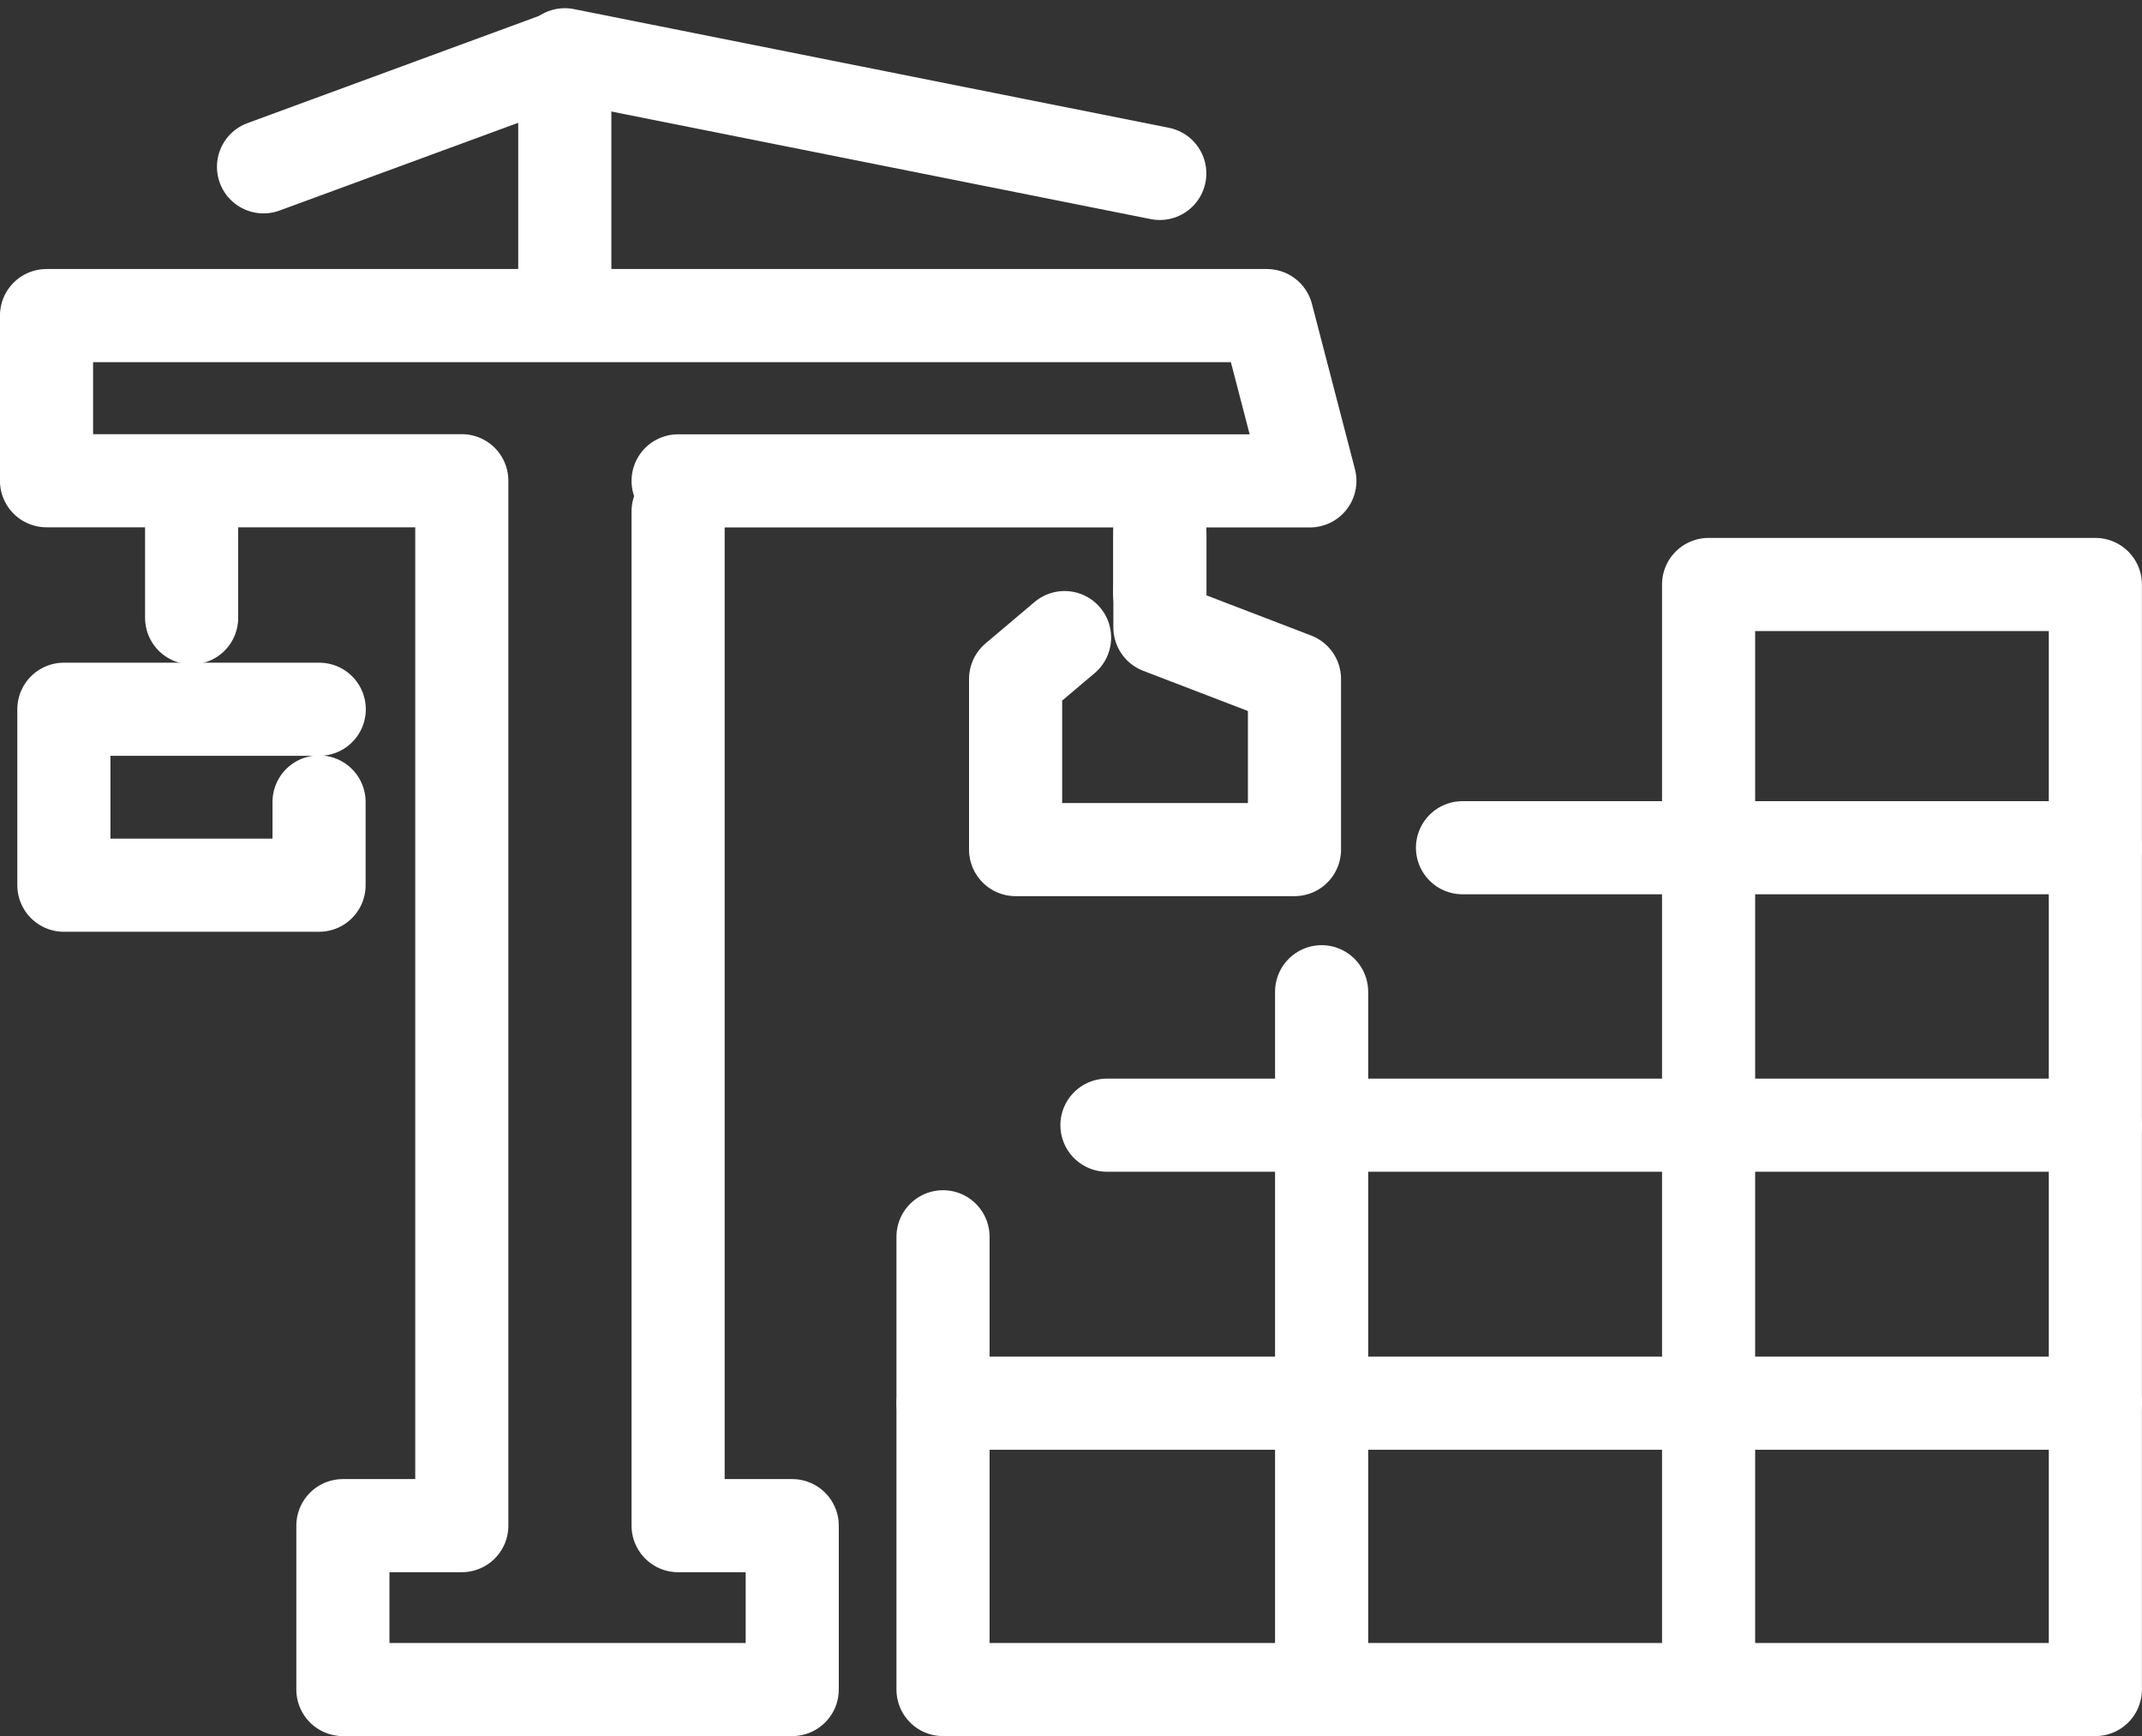
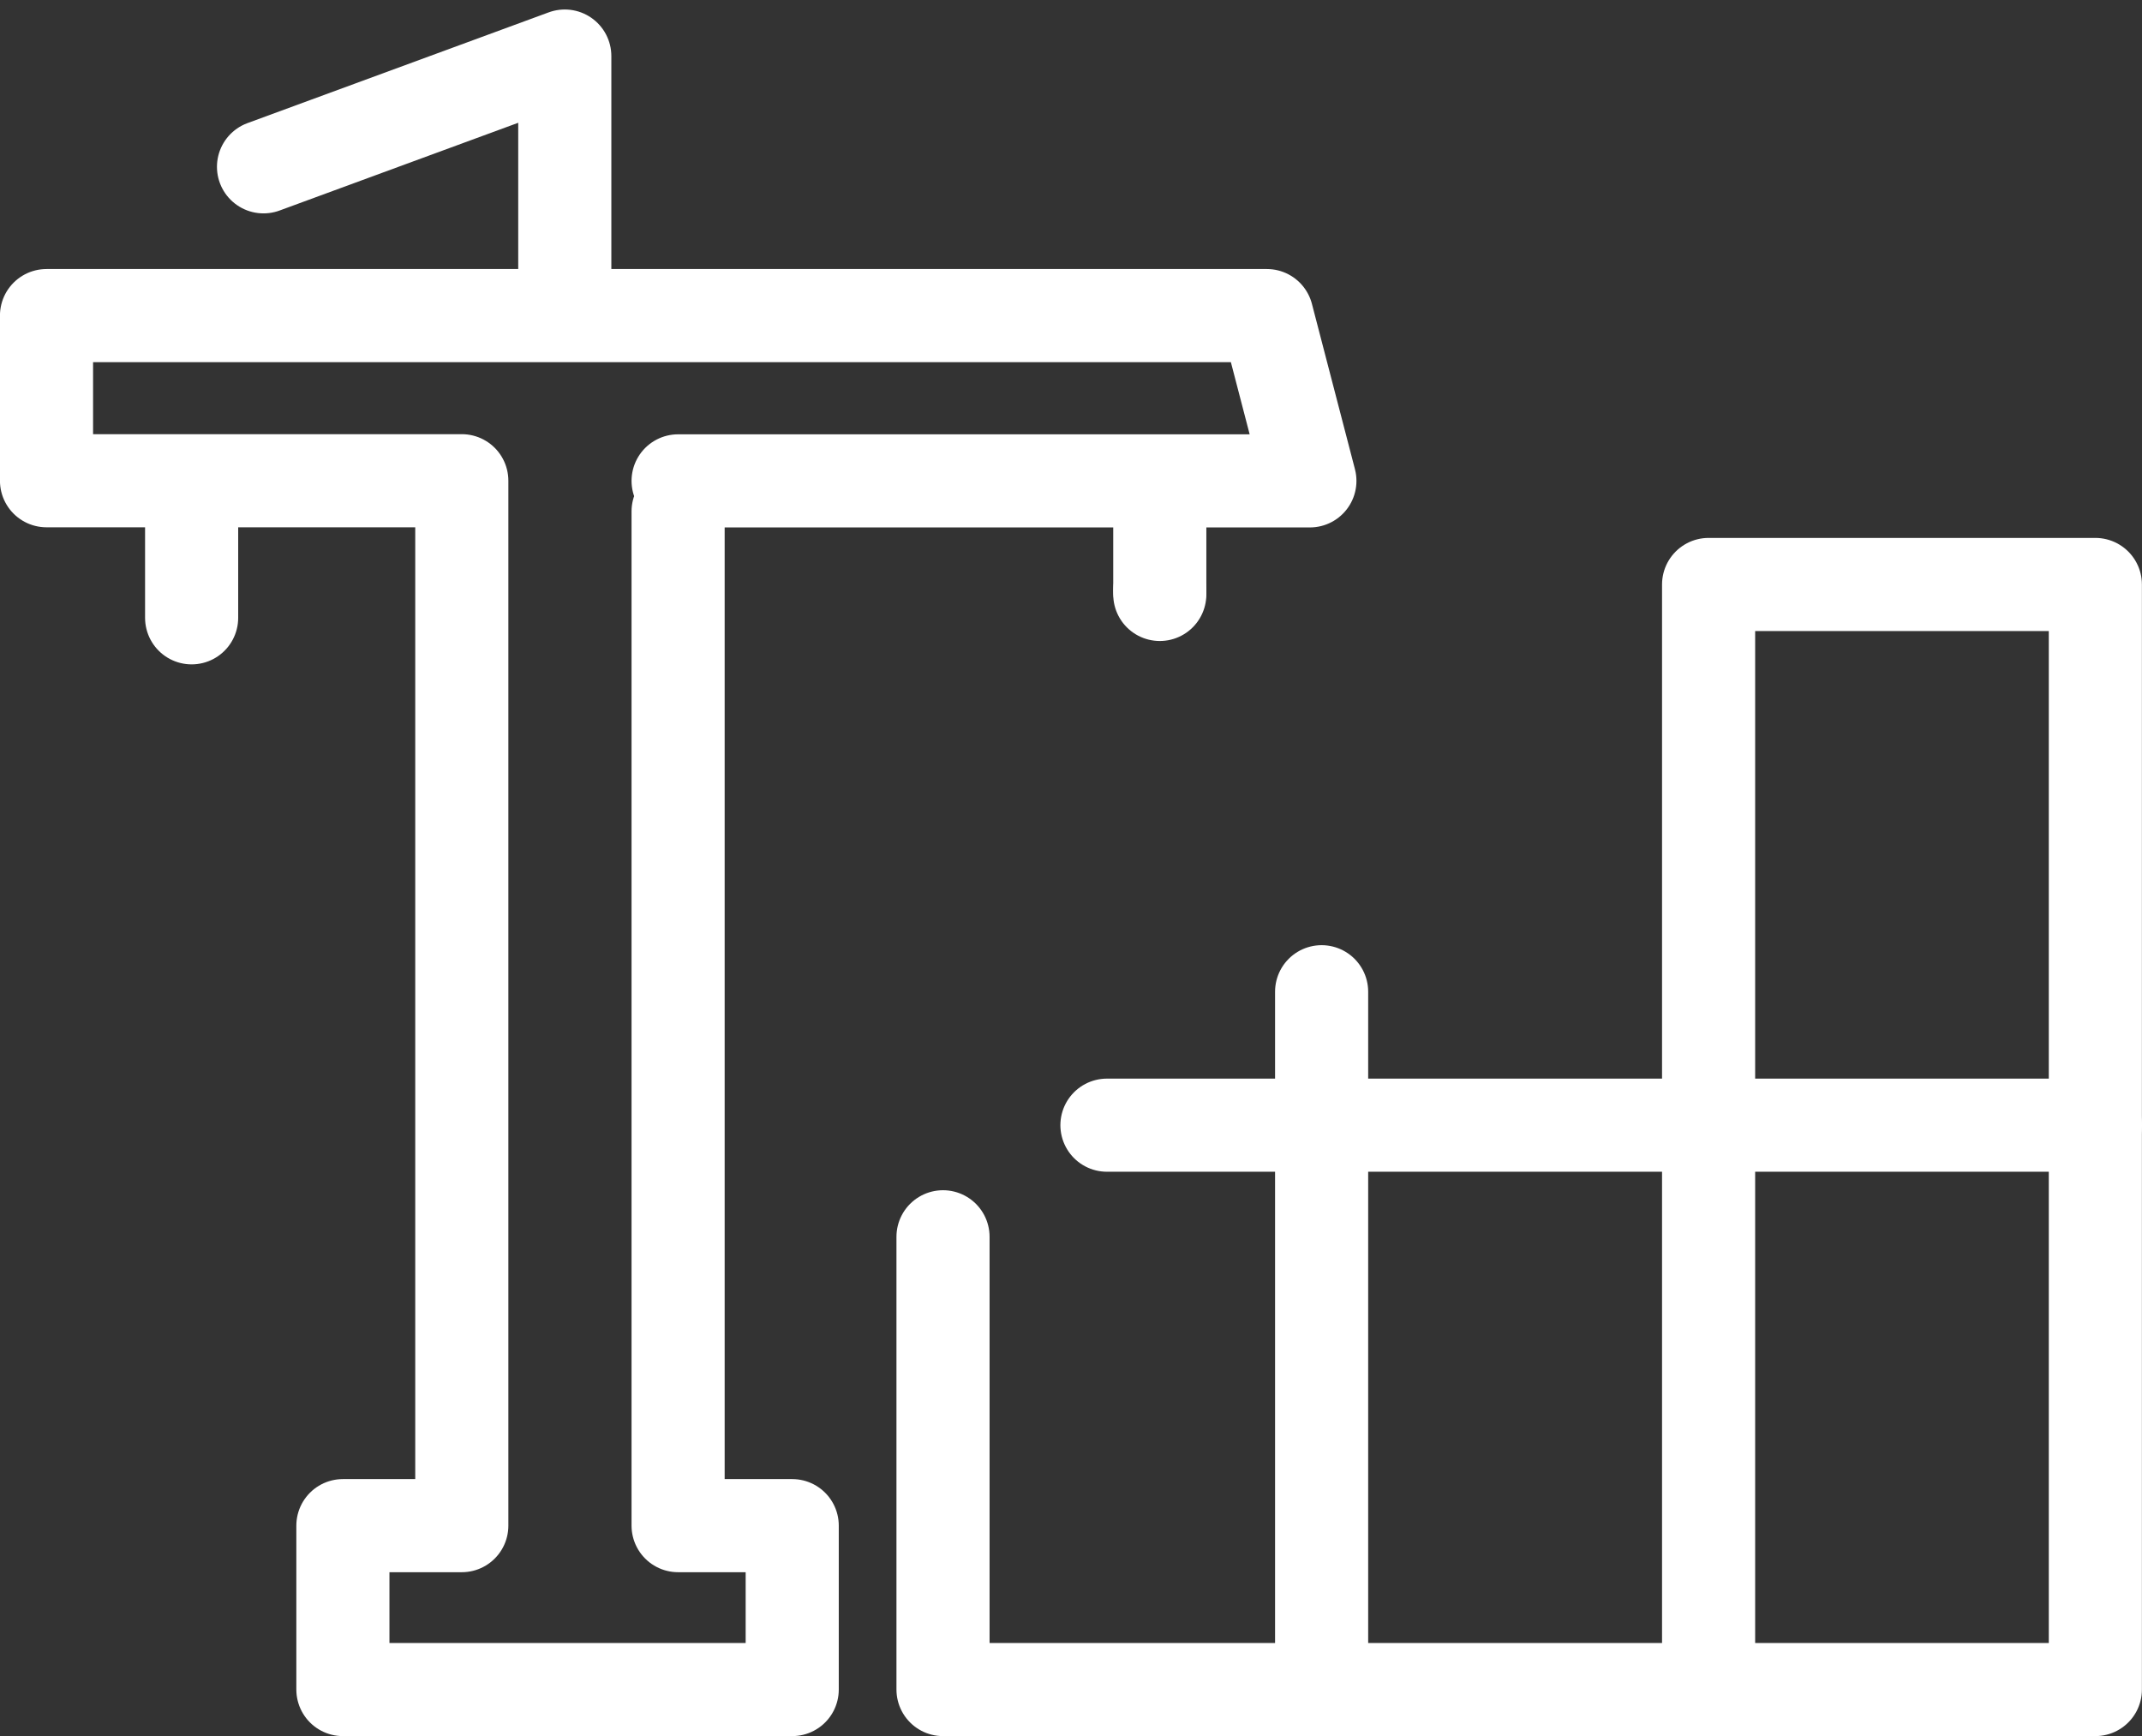
<svg xmlns="http://www.w3.org/2000/svg" width="46.008" height="37.288" viewBox="0 0 46.008 37.288">
  <rect x="0" y="0" width="46.008" height="37.288" fill="#333333" stroke="none" />
  <defs>
    <style>.a{fill:none;}.a,.b{stroke:#fff;stroke-linecap:round;stroke-linejoin:round;stroke-width:2px;}.b{fill:rgba(0,0,0,0);}</style>
  </defs>
  <g transform="translate(1 1.176)">
    <g transform="translate(0 0)">
      <line class="a" y2="1.997" transform="translate(23.911 9.594)" />
-       <line class="a" x1="12.78" y1="2.549" transform="translate(11.131)" />
      <path class="b" d="M211.949,115.4v-4.6l-6.471,2.379" transform="translate(-200.818 -110.772)" />
      <path class="b" d="M224.2,140.318v9.724h24.751V126.308h-8.307v23.734" transform="translate(-204.945 -114.931)" />
      <line class="a" y1="14.988" transform="translate(27.387 20.124)" />
-       <line class="a" x2="24.751" transform="translate(19.257 28.961)" />
      <line class="a" x2="21.232" transform="translate(22.776 22.99)" />
-       <line class="a" x2="13.595" transform="translate(30.413 17.031)" />
-       <path class="b" d="M205.463,129.221h-5.485V133h5.481v-1.788" transform="translate(-199.606 -115.164)" />
      <line class="a" transform="translate(23.911 11.507)" />
-       <path class="b" d="M229.3,123.3V125.3l2.89,1.109v3.664H226.2v-3.664l1.052-.889" transform="translate(-205.386 -113.002)" />
      <line class="a" y1="2.501" transform="translate(3.116 9.592)" />
      <path class="b" d="M213.066,122.271v21.784h2.451v3.52h-9.651v-3.52h2.554V121.613H199.5v-3.547h26.212l.924,3.55H213.066" transform="translate(-199.501 -112.464)" />
    </g>
  </g>
</svg>